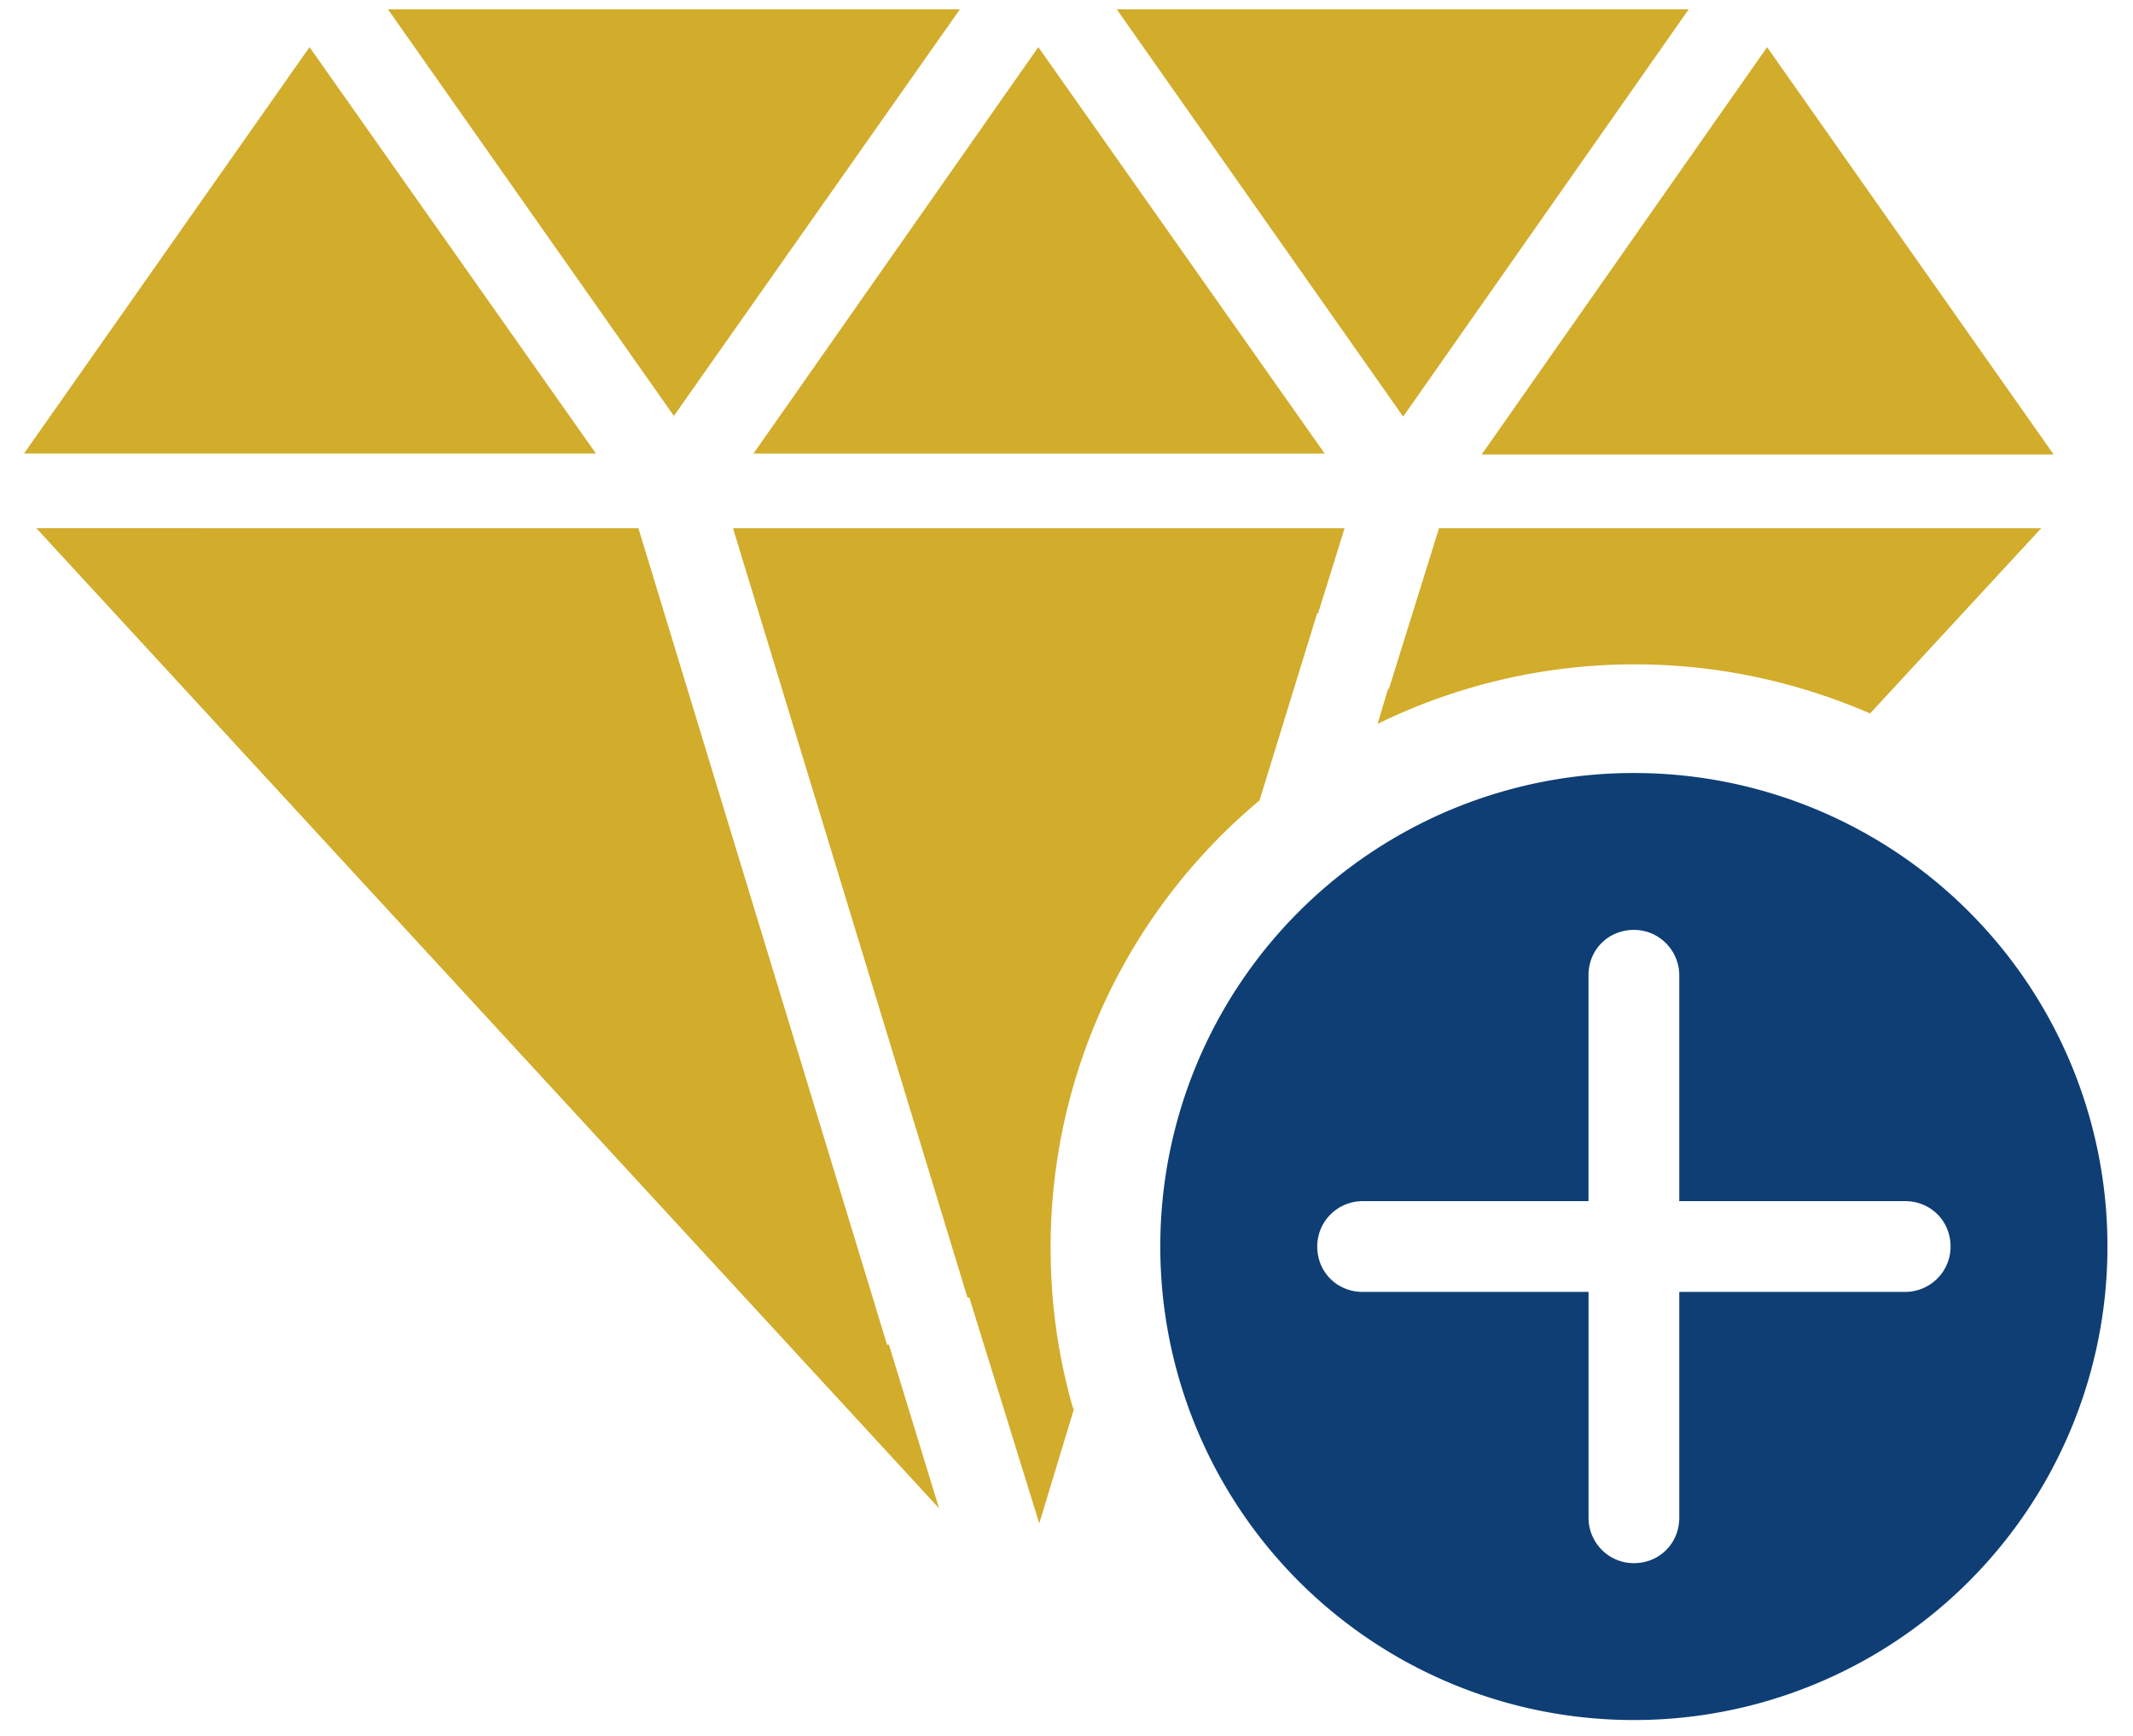
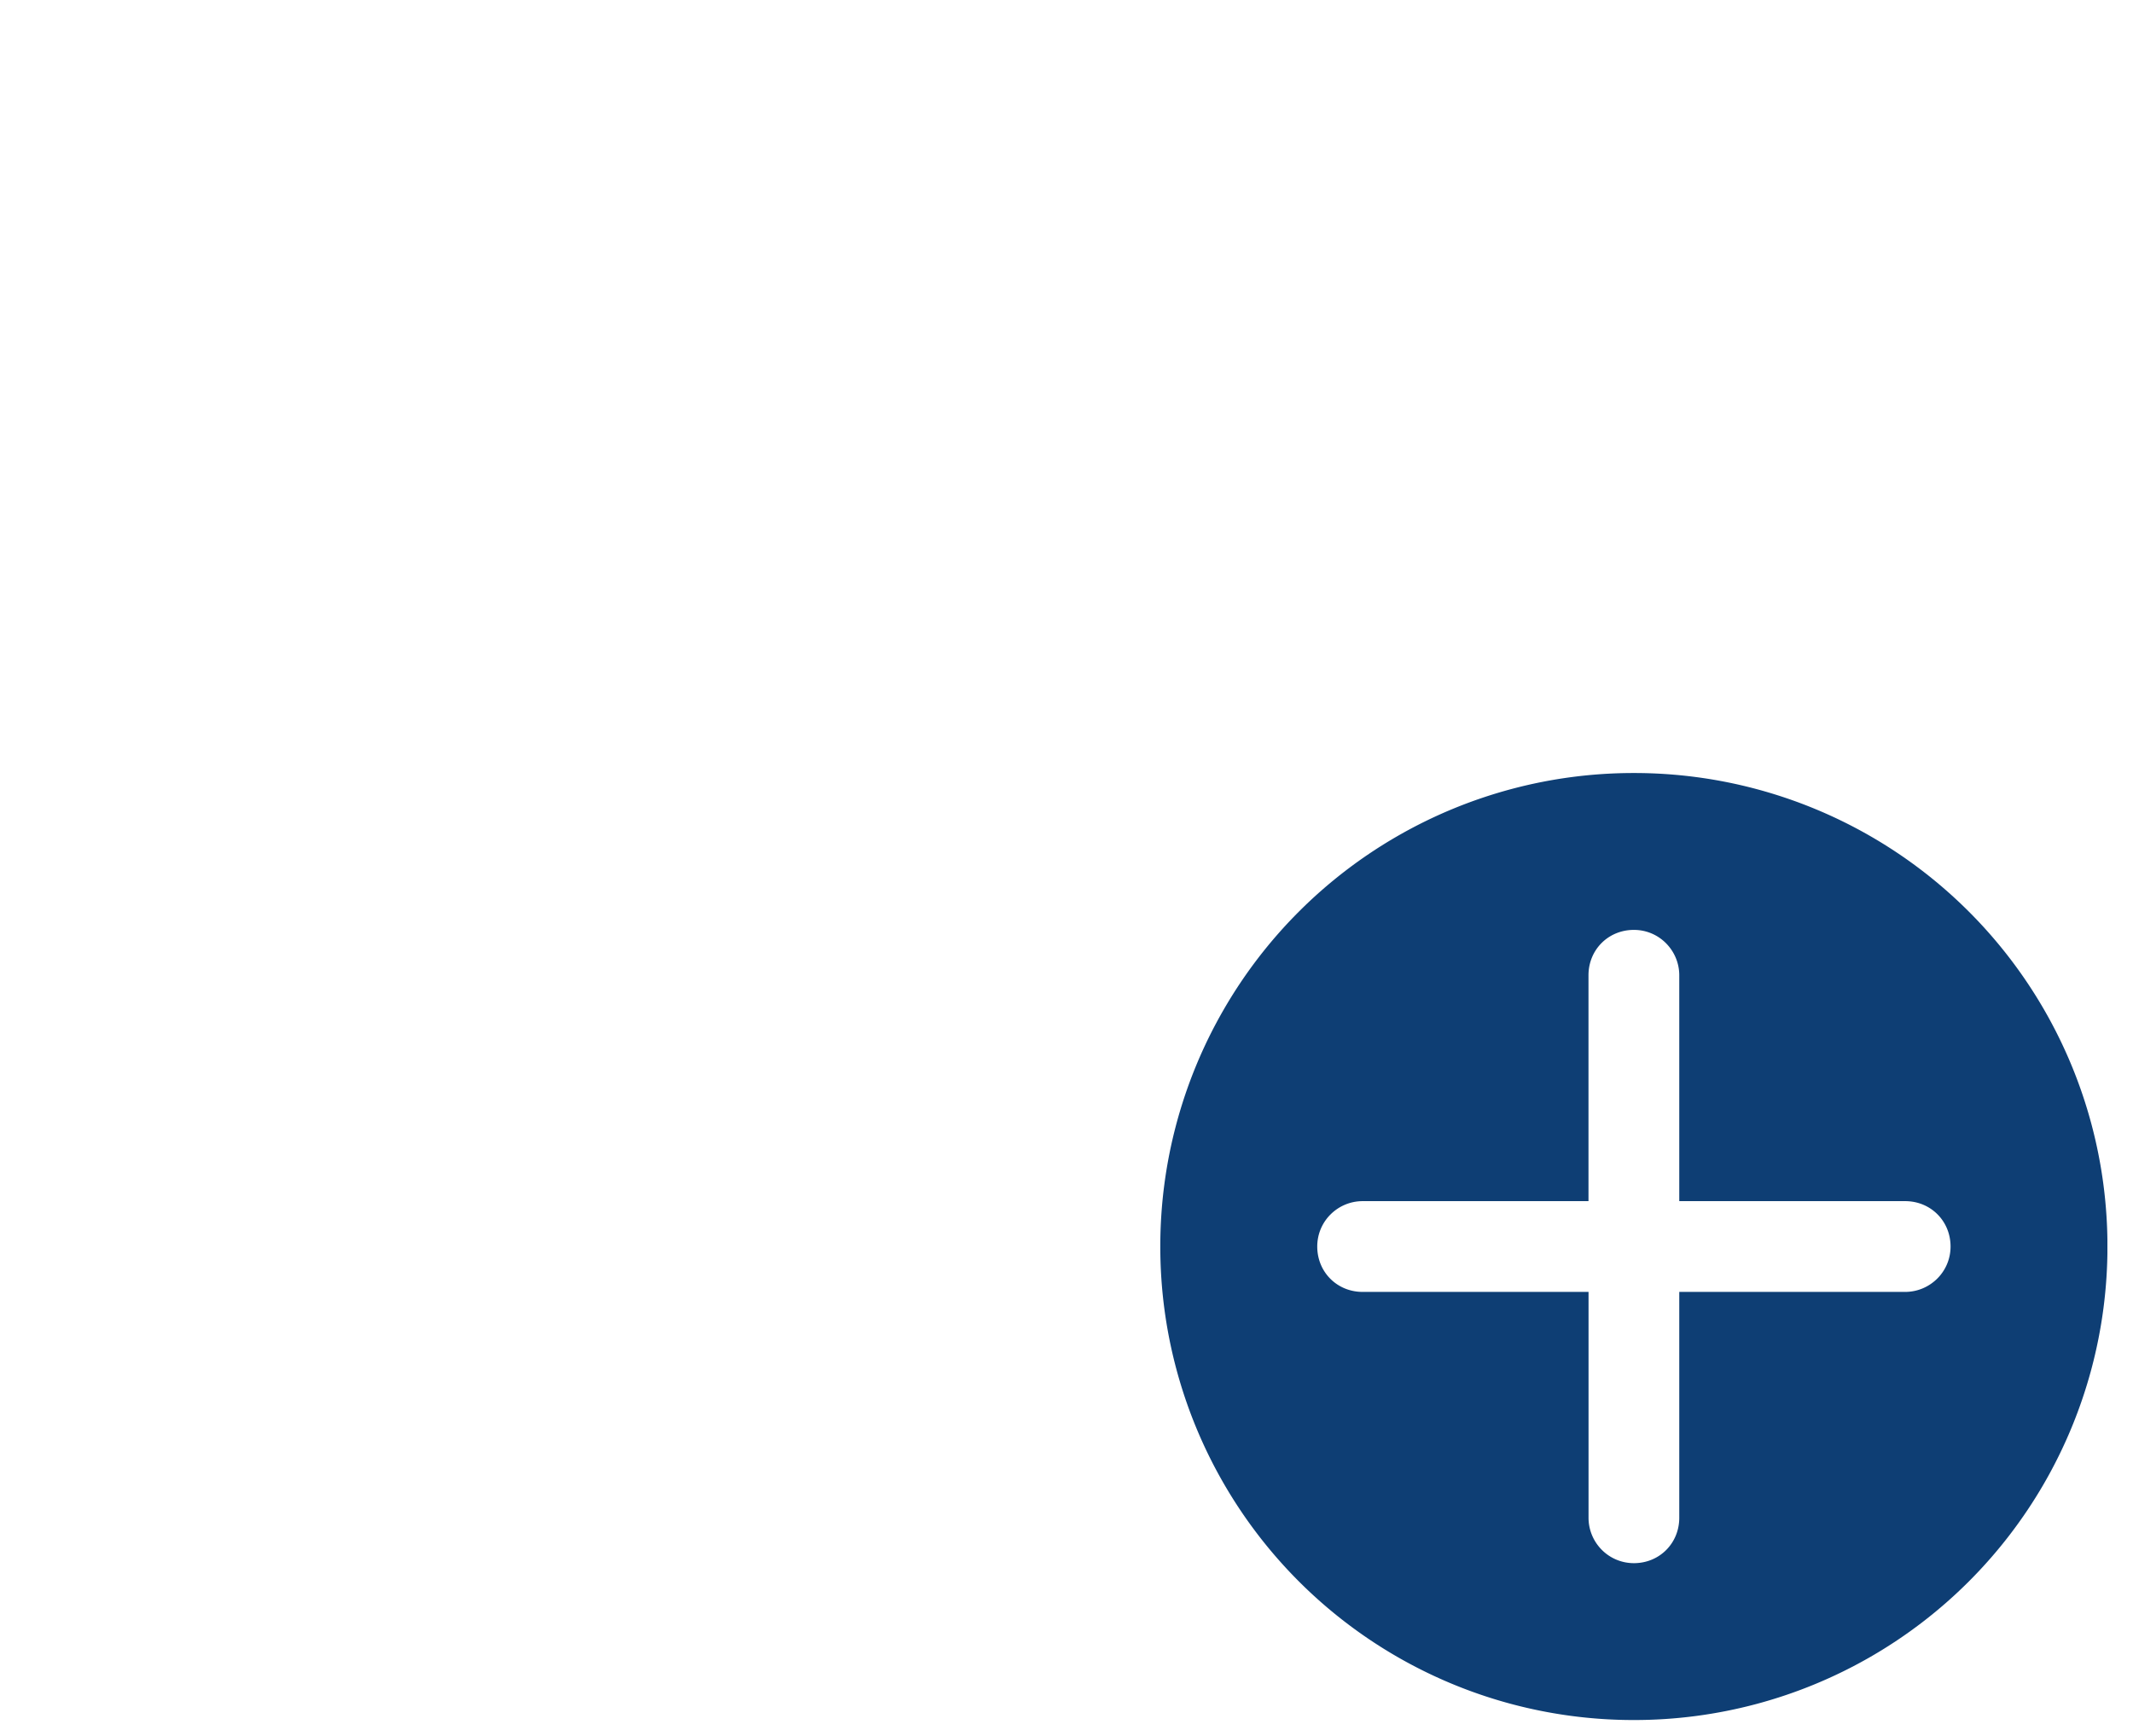
<svg xmlns="http://www.w3.org/2000/svg" width="43" height="35" fill="none">
  <g clip-path="url(#a)" fill-rule="evenodd" clip-rule="evenodd">
-     <path d="M22.513.188h11.53L28.287 8.4 22.513.188zM35.624.95 29.87 9.163H41.4L35.623.95zM4.01 10.65h8.86l5.013 16.464h.038l1.01 3.297L.732 10.649H4.01zm17.646 17.74-.705 2.326-1.41-4.555h-.038L14.777 10.65h12.329l-.534 1.716h-.019l-1.162 3.773a11.727 11.727 0 0 0-4.211 9.013c0 1.125.152 2.21.457 3.259l.019-.02zM37.7 14.385l3.45-3.735H29.01l-1.01 3.24h-.018l-.21.705a11.779 11.779 0 0 1 5.183-1.2c1.696 0 3.297.362 4.745.99zm-22.524-5.24h11.529L20.932.95l-5.755 8.213v-.02zM13.595 8.4 7.821.188h11.53L13.575 8.4h.02zm-13.11.743h11.528L6.24.95.484 9.144z" fill="#D2AC2B" />
    <path d="M32.938 34.68a9.54 9.54 0 0 0 9.547-9.547 9.54 9.54 0 0 0-9.547-9.547 9.54 9.54 0 0 0-9.547 9.547 9.54 9.54 0 0 0 9.547 9.547zm.914-8.632h4.555c.495 0 .915-.4.915-.915 0-.514-.4-.915-.915-.915h-4.554v-4.554c0-.495-.4-.915-.915-.915s-.915.4-.915.915v4.554H27.47c-.496 0-.915.4-.915.915s.4.915.915.915h4.554v4.554c0 .496.4.915.915.915.514 0 .914-.4.914-.915v-4.554z" fill="#0E3E74" />
  </g>
  <defs>
    <clipPath id="a">
      <path fill="#fff" transform="translate(.484 .188)" d="M0 0h42v34.492H0z" />
    </clipPath>
  </defs>
</svg>